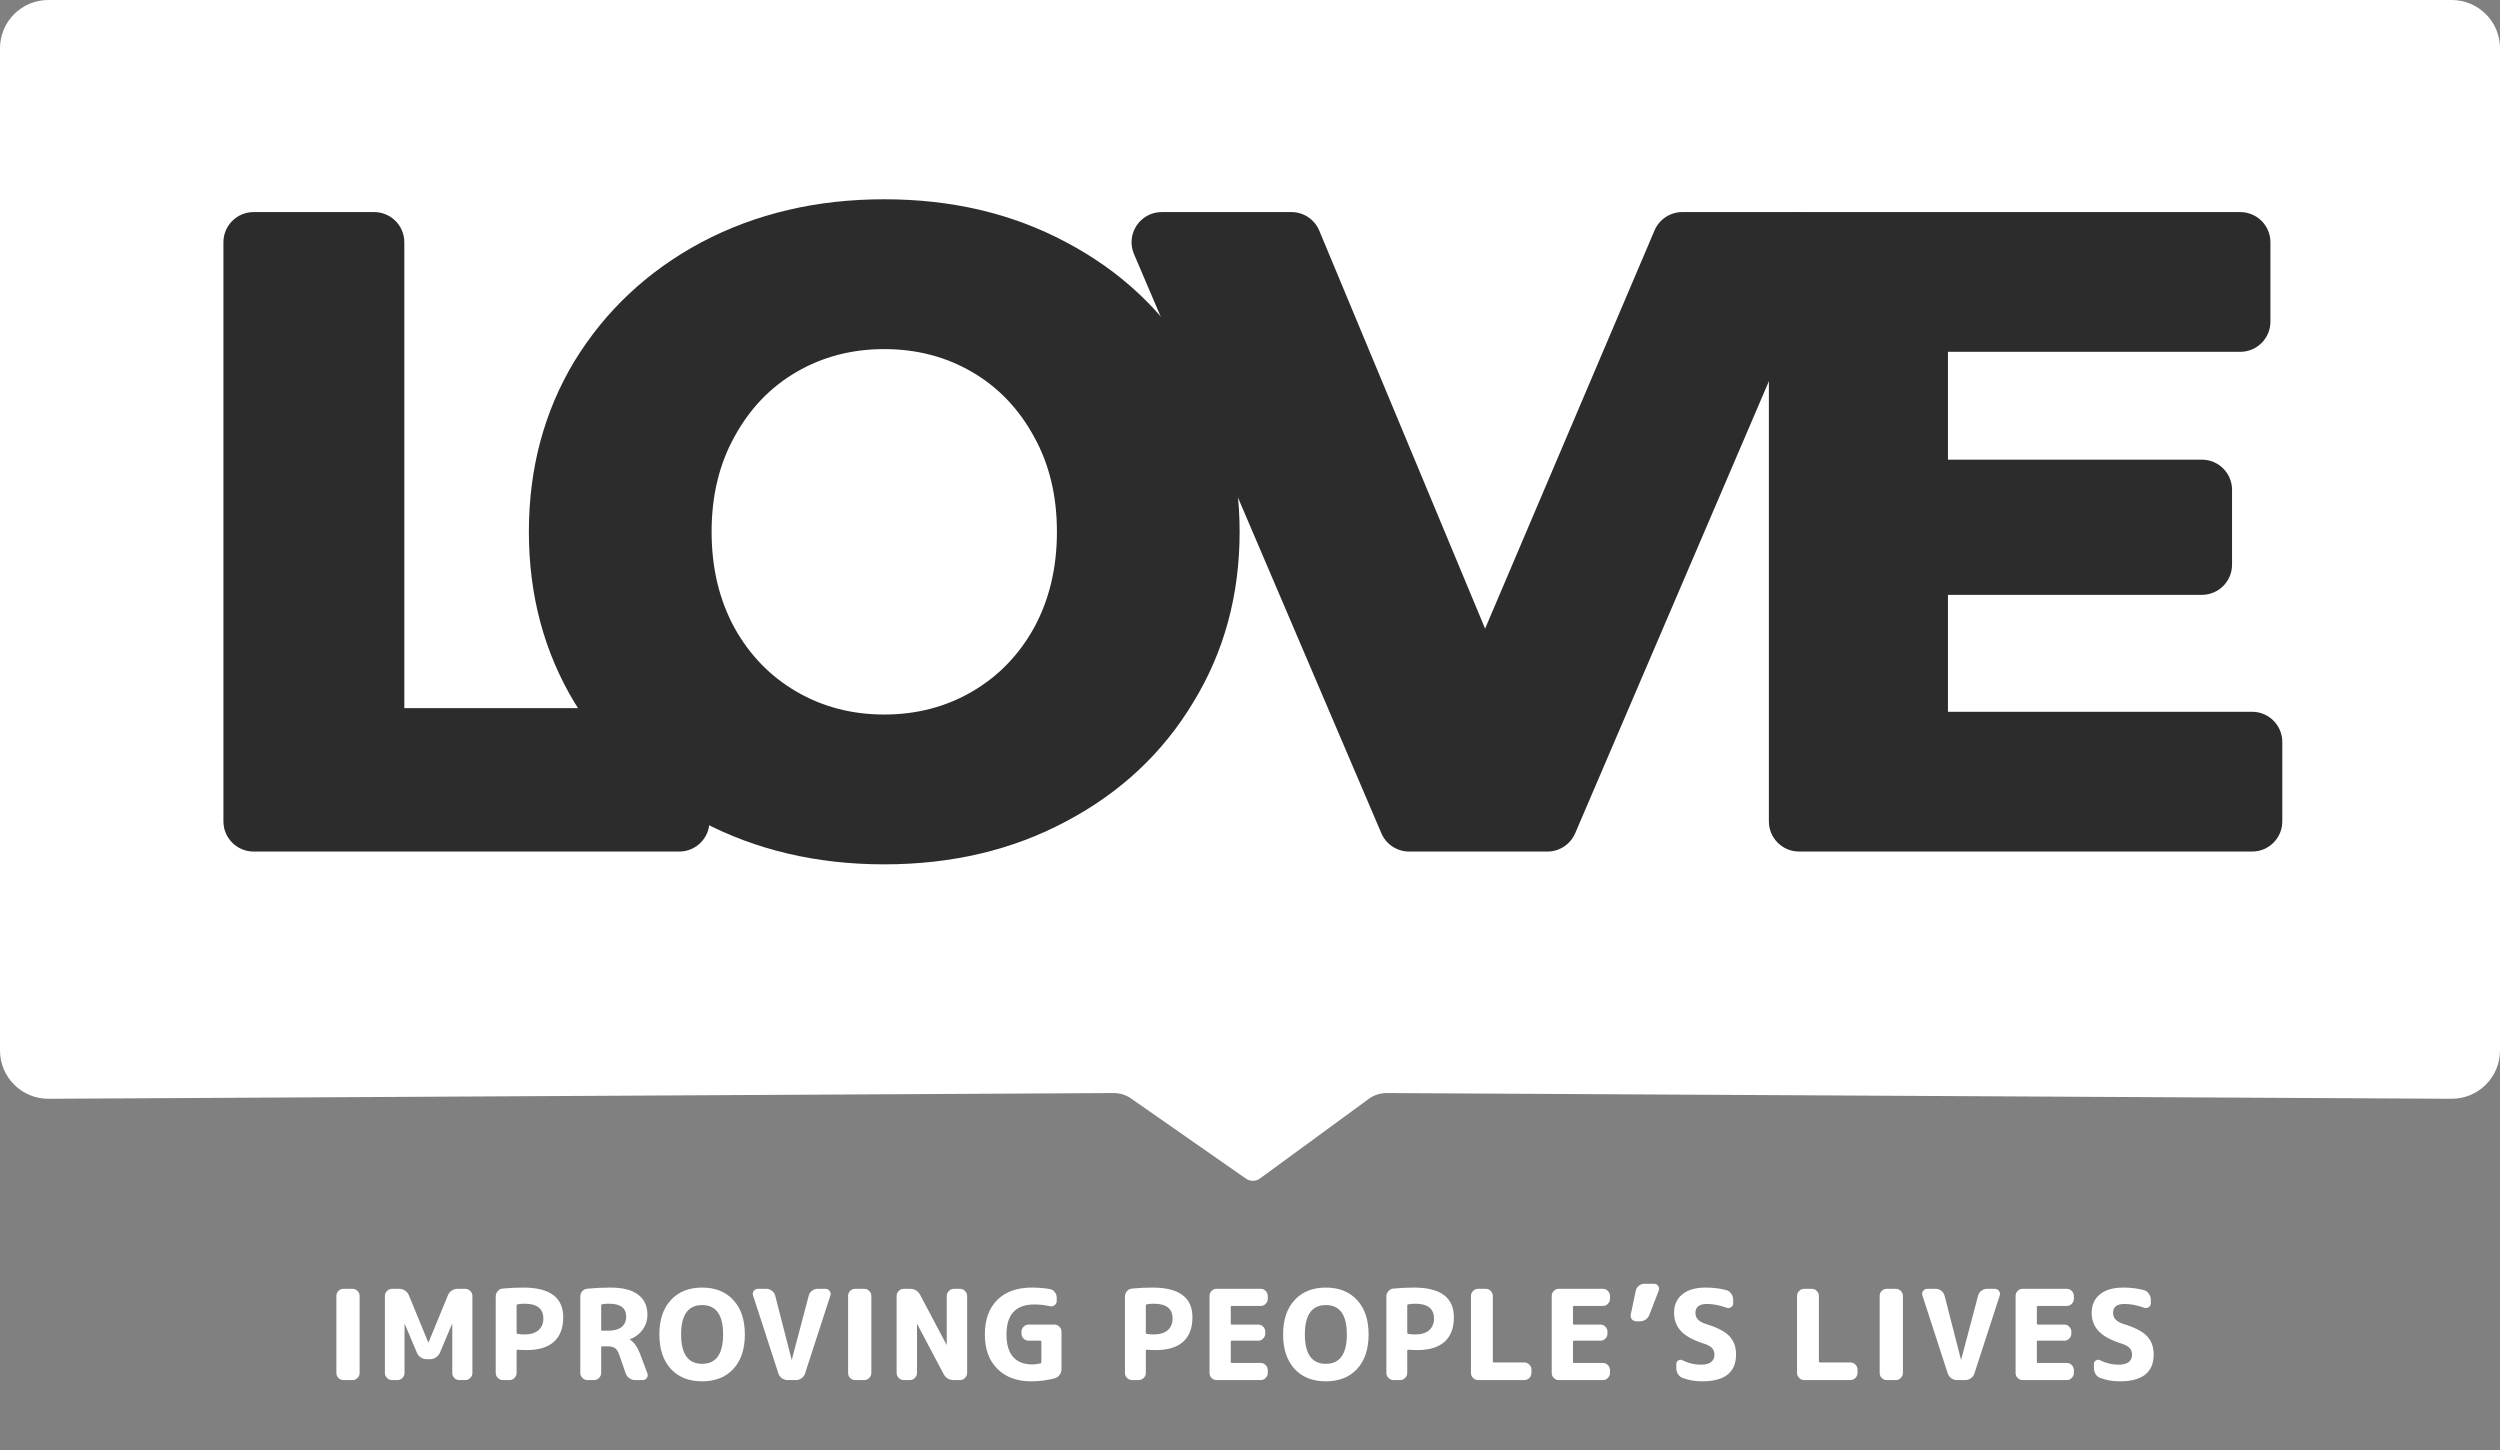
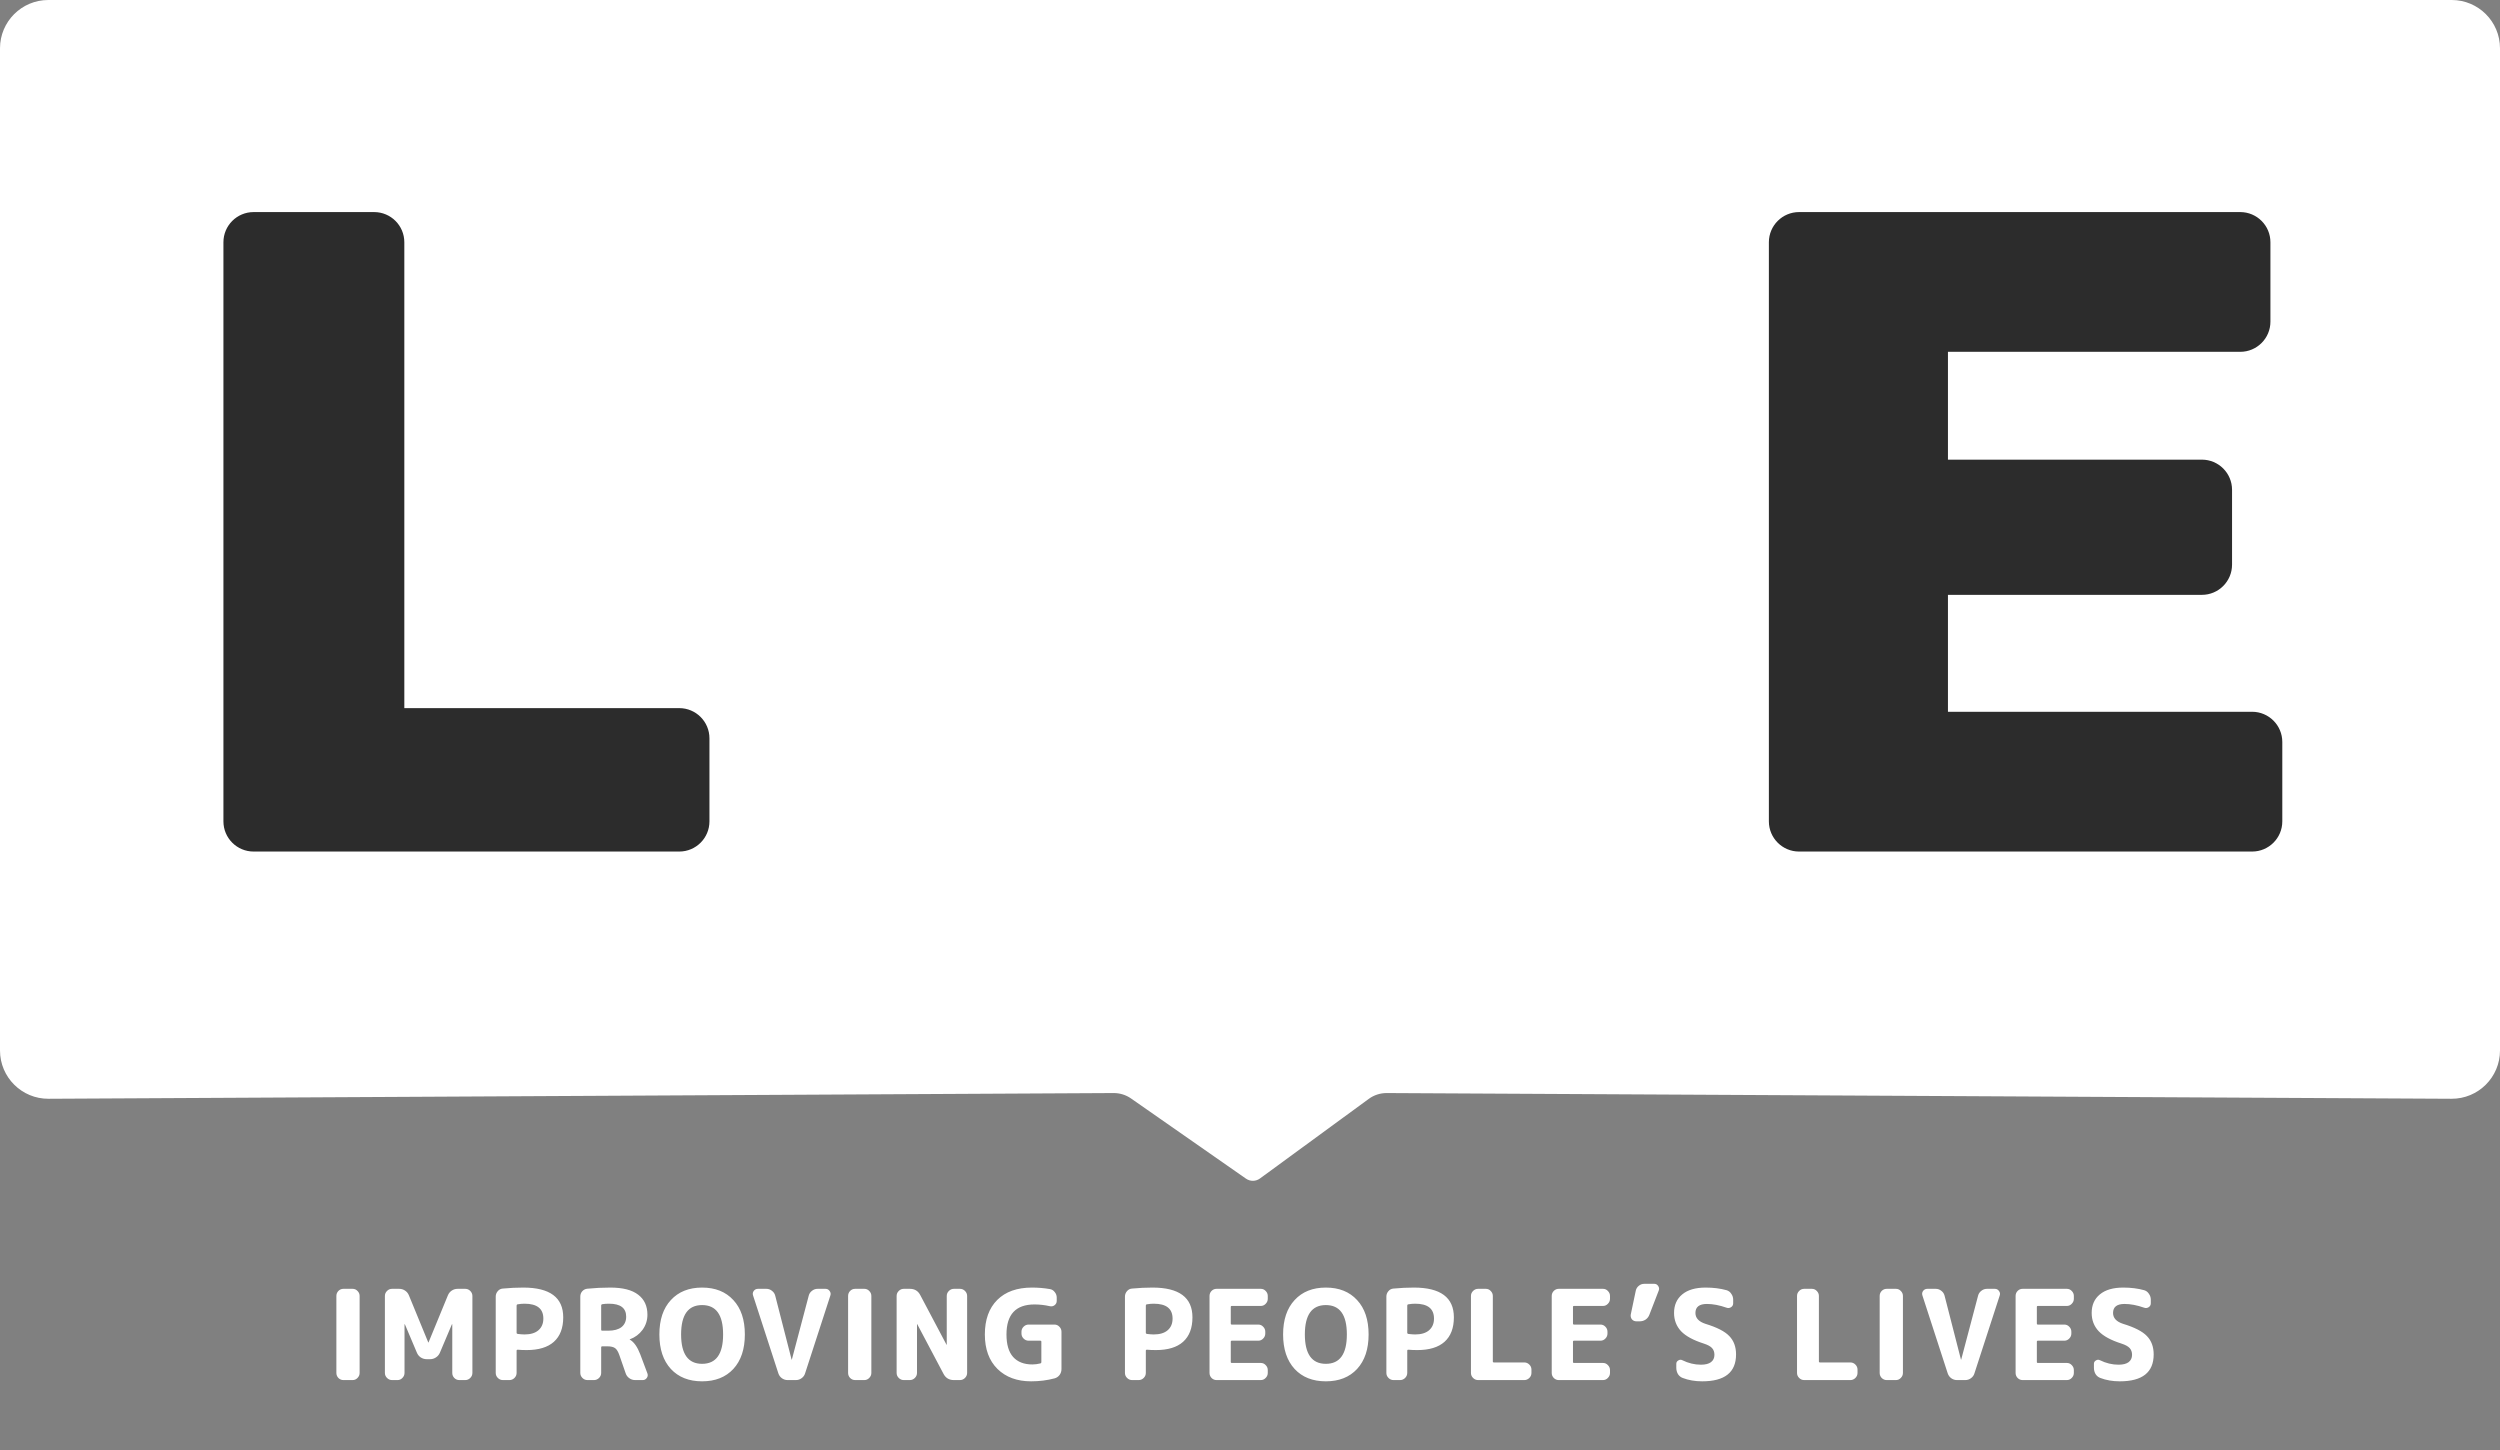
<svg xmlns="http://www.w3.org/2000/svg" width="100" height="58" viewBox="0 0 100 58" fill="none">
  <rect x="0" y="0" width="100" height="58" fill="#808080" stroke="none" />
  <path d="M0 1.932C0 0.865 0.865 0 1.932 0H98.068C99.135 0 100 0.865 100 1.932V42.019C100 43.09 99.129 43.957 98.057 43.951L55.471 43.722C55.212 43.721 54.96 43.802 54.751 43.955L50.399 47.139C50.233 47.261 50.007 47.264 49.838 47.145L45.242 43.939C45.037 43.796 44.794 43.721 44.544 43.722L1.943 43.951C0.871 43.957 0 43.09 0 42.019V1.932Z" fill="white" />
  <path d="M8.937 9.69C8.937 9.023 9.478 8.483 10.145 8.483H14.965C15.632 8.483 16.173 9.023 16.173 9.69V28.325H27.17C27.837 28.325 28.378 28.866 28.378 29.533V32.855C28.378 33.522 27.837 34.062 27.17 34.062H10.145C9.478 34.062 8.937 33.522 8.937 32.855V9.69Z" fill="#2C2C2C" />
-   <path d="M35.37 34.574C32.666 34.574 30.23 34.001 28.062 32.856C25.918 31.711 24.225 30.128 22.982 28.106C21.764 26.084 21.155 23.806 21.155 21.272C21.155 18.739 21.764 16.461 22.982 14.439C24.225 12.417 25.918 10.833 28.062 9.688C30.23 8.543 32.666 7.971 35.37 7.971C38.074 7.971 40.498 8.543 42.642 9.688C44.81 10.833 46.504 12.417 47.722 14.439C48.964 16.461 49.585 18.739 49.585 21.272C49.585 23.806 48.964 26.084 47.722 28.106C46.504 30.128 44.81 31.711 42.642 32.856C40.498 34.001 38.074 34.574 35.37 34.574ZM35.37 28.581C36.661 28.581 37.831 28.276 38.878 27.667C39.926 27.058 40.754 26.206 41.363 25.109C41.972 23.989 42.277 22.71 42.277 21.272C42.277 19.835 41.972 18.568 41.363 17.472C40.754 16.351 39.926 15.486 38.878 14.877C37.831 14.268 36.661 13.964 35.37 13.964C34.079 13.964 32.91 14.268 31.862 14.877C30.815 15.486 29.986 16.351 29.377 17.472C28.768 18.568 28.464 19.835 28.464 21.272C28.464 22.71 28.768 23.989 29.377 25.109C29.986 26.206 30.815 27.058 31.862 27.667C32.91 28.276 34.079 28.581 35.37 28.581Z" fill="#2C2C2C" />
-   <path d="M71.824 8.483C72.691 8.483 73.276 9.369 72.934 10.166L63.007 33.33C62.816 33.774 62.38 34.062 61.897 34.062H56.365C55.881 34.062 55.444 33.774 55.254 33.329L45.36 10.165C45.019 9.368 45.604 8.483 46.47 8.483H51.656C52.144 8.483 52.583 8.776 52.771 9.226L59.404 25.146L66.181 9.217C66.371 8.772 66.808 8.483 67.292 8.483H71.824Z" fill="#2C2C2C" />
  <path d="M90.084 28.471C90.751 28.471 91.292 29.012 91.292 29.679V32.855C91.292 33.522 90.751 34.062 90.084 34.062H71.963C71.296 34.062 70.755 33.522 70.755 32.855V9.69C70.755 9.023 71.296 8.483 71.963 8.483H89.609C90.276 8.483 90.817 9.023 90.817 9.69V12.866C90.817 13.533 90.276 14.073 89.609 14.073H77.918V18.386H88.075C88.742 18.386 89.282 18.926 89.282 19.593V22.586C89.282 23.253 88.742 23.794 88.075 23.794H77.918V28.471H90.084Z" fill="#2C2C2C" />
  <path d="M13.735 55.203C13.658 55.203 13.592 55.174 13.535 55.118C13.482 55.061 13.455 54.994 13.455 54.918V51.838C13.455 51.761 13.482 51.694 13.535 51.638C13.592 51.581 13.658 51.553 13.735 51.553H14.105C14.182 51.553 14.247 51.581 14.3 51.638C14.357 51.694 14.385 51.761 14.385 51.838V54.918C14.385 54.994 14.357 55.061 14.3 55.118C14.247 55.174 14.182 55.203 14.105 55.203H13.735ZM15.681 55.203C15.604 55.203 15.537 55.174 15.481 55.118C15.424 55.061 15.396 54.994 15.396 54.918V51.838C15.396 51.761 15.424 51.694 15.481 51.638C15.537 51.581 15.604 51.553 15.681 51.553H15.966C16.052 51.553 16.131 51.576 16.201 51.623C16.271 51.669 16.323 51.733 16.356 51.813L17.131 53.698C17.131 53.701 17.133 53.703 17.136 53.703C17.139 53.703 17.141 53.701 17.141 53.698L17.916 51.813C17.949 51.733 18.001 51.669 18.071 51.623C18.141 51.576 18.219 51.553 18.306 51.553H18.611C18.688 51.553 18.754 51.581 18.811 51.638C18.867 51.694 18.896 51.761 18.896 51.838V54.918C18.896 54.994 18.867 55.061 18.811 55.118C18.754 55.174 18.688 55.203 18.611 55.203H18.371C18.294 55.203 18.227 55.174 18.171 55.118C18.117 55.061 18.091 54.994 18.091 54.918V52.973C18.091 52.969 18.089 52.968 18.086 52.968C18.079 52.968 18.076 52.969 18.076 52.973L17.596 54.108C17.562 54.188 17.509 54.251 17.436 54.298C17.366 54.344 17.288 54.368 17.201 54.368H17.071C16.984 54.368 16.904 54.344 16.831 54.298C16.761 54.251 16.709 54.188 16.676 54.108L16.196 52.973C16.196 52.969 16.192 52.968 16.186 52.968C16.183 52.968 16.181 52.969 16.181 52.973V54.918C16.181 54.994 16.152 55.061 16.096 55.118C16.043 55.174 15.977 55.203 15.901 55.203H15.681ZM20.664 52.223V53.313C20.664 53.336 20.679 53.351 20.709 53.358C20.822 53.371 20.912 53.378 20.979 53.378C21.219 53.378 21.404 53.323 21.534 53.213C21.667 53.099 21.734 52.943 21.734 52.743C21.734 52.346 21.482 52.148 20.979 52.148C20.895 52.148 20.804 52.156 20.704 52.173C20.677 52.179 20.664 52.196 20.664 52.223ZM20.114 55.203C20.037 55.203 19.97 55.174 19.914 55.118C19.857 55.061 19.829 54.994 19.829 54.918V51.863C19.829 51.783 19.855 51.711 19.909 51.648C19.962 51.584 20.029 51.549 20.109 51.543C20.392 51.516 20.665 51.503 20.929 51.503C21.995 51.503 22.529 51.899 22.529 52.693C22.529 53.123 22.404 53.449 22.154 53.673C21.907 53.893 21.544 54.003 21.064 54.003C20.937 54.003 20.819 53.998 20.709 53.988C20.679 53.988 20.664 54.001 20.664 54.028V54.918C20.664 54.994 20.635 55.061 20.579 55.118C20.522 55.174 20.455 55.203 20.379 55.203H20.114ZM24.047 52.223V53.183C24.047 53.213 24.06 53.228 24.087 53.228H24.327C24.56 53.228 24.738 53.179 24.862 53.083C24.985 52.983 25.047 52.844 25.047 52.668C25.047 52.321 24.818 52.148 24.362 52.148C24.258 52.148 24.168 52.154 24.092 52.168C24.062 52.174 24.047 52.193 24.047 52.223ZM23.497 55.203C23.42 55.203 23.353 55.174 23.297 55.118C23.24 55.061 23.212 54.994 23.212 54.918V51.863C23.212 51.779 23.238 51.708 23.292 51.648C23.348 51.588 23.417 51.554 23.497 51.548C23.793 51.518 24.098 51.503 24.412 51.503C24.912 51.503 25.283 51.598 25.527 51.788C25.773 51.974 25.897 52.241 25.897 52.588C25.897 52.811 25.832 53.013 25.702 53.193C25.572 53.369 25.402 53.496 25.192 53.573C25.188 53.573 25.187 53.574 25.187 53.578C25.187 53.584 25.19 53.588 25.197 53.588C25.36 53.681 25.498 53.878 25.612 54.178L25.897 54.938C25.92 55.001 25.912 55.061 25.872 55.118C25.832 55.174 25.778 55.203 25.712 55.203H25.407C25.32 55.203 25.242 55.178 25.172 55.128C25.102 55.078 25.053 55.013 25.027 54.933L24.777 54.213C24.73 54.073 24.673 53.978 24.607 53.928C24.54 53.878 24.437 53.853 24.297 53.853H24.087C24.06 53.853 24.047 53.868 24.047 53.898V54.918C24.047 54.994 24.018 55.061 23.962 55.118C23.905 55.174 23.838 55.203 23.762 55.203H23.497ZM28.924 53.378C28.924 52.594 28.645 52.203 28.084 52.203C27.524 52.203 27.244 52.594 27.244 53.378C27.244 54.161 27.524 54.553 28.084 54.553C28.645 54.553 28.924 54.161 28.924 53.378ZM29.334 54.758C29.028 55.088 28.611 55.253 28.084 55.253C27.558 55.253 27.141 55.088 26.834 54.758C26.528 54.424 26.375 53.964 26.375 53.378C26.375 52.791 26.528 52.333 26.834 52.003C27.141 51.669 27.558 51.503 28.084 51.503C28.611 51.503 29.028 51.669 29.334 52.003C29.641 52.333 29.794 52.791 29.794 53.378C29.794 53.964 29.641 54.424 29.334 54.758ZM31.134 54.933L30.124 51.823C30.1 51.756 30.109 51.694 30.149 51.638C30.192 51.581 30.249 51.553 30.319 51.553H30.654C30.737 51.553 30.812 51.579 30.879 51.633C30.945 51.683 30.989 51.748 31.009 51.828L31.664 54.383C31.664 54.386 31.665 54.388 31.669 54.388C31.672 54.388 31.674 54.386 31.674 54.383L32.349 51.828C32.369 51.748 32.412 51.683 32.479 51.633C32.545 51.579 32.62 51.553 32.704 51.553H33.019C33.089 51.553 33.144 51.581 33.184 51.638C33.227 51.694 33.237 51.756 33.214 51.823L32.204 54.933C32.18 55.013 32.134 55.078 32.064 55.128C31.997 55.178 31.92 55.203 31.834 55.203H31.504C31.42 55.203 31.344 55.178 31.274 55.128C31.207 55.078 31.16 55.013 31.134 54.933ZM34.204 55.203C34.127 55.203 34.061 55.174 34.004 55.118C33.951 55.061 33.924 54.994 33.924 54.918V51.838C33.924 51.761 33.951 51.694 34.004 51.638C34.061 51.581 34.127 51.553 34.204 51.553H34.574C34.651 51.553 34.716 51.581 34.769 51.638C34.826 51.694 34.854 51.761 34.854 51.838V54.918C34.854 54.994 34.826 55.061 34.769 55.118C34.716 55.174 34.651 55.203 34.574 55.203H34.204ZM36.15 55.203C36.073 55.203 36.006 55.174 35.95 55.118C35.893 55.061 35.865 54.994 35.865 54.918V51.838C35.865 51.761 35.893 51.694 35.95 51.638C36.006 51.581 36.073 51.553 36.15 51.553H36.395C36.585 51.553 36.723 51.636 36.81 51.803L37.86 53.788C37.86 53.791 37.861 53.793 37.865 53.793C37.868 53.793 37.87 53.791 37.87 53.788V51.838C37.87 51.761 37.898 51.694 37.955 51.638C38.011 51.581 38.078 51.553 38.155 51.553H38.4C38.476 51.553 38.543 51.581 38.6 51.638C38.656 51.694 38.685 51.761 38.685 51.838V54.918C38.685 54.994 38.656 55.061 38.6 55.118C38.543 55.174 38.476 55.203 38.4 55.203H38.155C37.965 55.203 37.826 55.119 37.74 54.953L36.69 52.968C36.69 52.964 36.688 52.963 36.685 52.963C36.681 52.963 36.68 52.964 36.68 52.968V54.918C36.68 54.994 36.651 55.061 36.595 55.118C36.538 55.174 36.471 55.203 36.395 55.203H36.15ZM41.244 55.253C40.684 55.253 40.236 55.088 39.899 54.758C39.562 54.424 39.394 53.964 39.394 53.378C39.394 52.788 39.559 52.328 39.889 51.998C40.219 51.668 40.682 51.503 41.279 51.503C41.526 51.503 41.764 51.523 41.994 51.563C42.074 51.576 42.139 51.616 42.189 51.683C42.242 51.746 42.269 51.819 42.269 51.903V52.038C42.269 52.108 42.24 52.164 42.184 52.208C42.127 52.251 42.064 52.264 41.994 52.248C41.787 52.201 41.582 52.178 41.379 52.178C40.632 52.178 40.259 52.578 40.259 53.378C40.259 53.778 40.347 54.078 40.524 54.278C40.704 54.478 40.961 54.578 41.294 54.578C41.397 54.578 41.502 54.564 41.609 54.538C41.639 54.531 41.654 54.513 41.654 54.483V53.668C41.654 53.641 41.639 53.628 41.609 53.628H41.144C41.067 53.628 41.001 53.599 40.944 53.543C40.887 53.486 40.859 53.419 40.859 53.343V53.268C40.859 53.191 40.887 53.124 40.944 53.068C41.001 53.011 41.067 52.983 41.144 52.983H42.179C42.255 52.983 42.321 53.011 42.374 53.068C42.431 53.124 42.459 53.191 42.459 53.268V54.763C42.459 54.849 42.434 54.928 42.384 54.998C42.334 55.064 42.269 55.109 42.189 55.133C41.889 55.213 41.574 55.253 41.244 55.253ZM45.833 52.223V53.313C45.833 53.336 45.848 53.351 45.878 53.358C45.992 53.371 46.081 53.378 46.148 53.378C46.388 53.378 46.573 53.323 46.703 53.213C46.837 53.099 46.903 52.943 46.903 52.743C46.903 52.346 46.651 52.148 46.148 52.148C46.065 52.148 45.973 52.156 45.873 52.173C45.846 52.179 45.833 52.196 45.833 52.223ZM45.283 55.203C45.206 55.203 45.14 55.174 45.083 55.118C45.026 55.061 44.998 54.994 44.998 54.918V51.863C44.998 51.783 45.025 51.711 45.078 51.648C45.132 51.584 45.198 51.549 45.278 51.543C45.562 51.516 45.835 51.503 46.098 51.503C47.165 51.503 47.698 51.899 47.698 52.693C47.698 53.123 47.573 53.449 47.323 53.673C47.077 53.893 46.713 54.003 46.233 54.003C46.106 54.003 45.988 53.998 45.878 53.988C45.848 53.988 45.833 54.001 45.833 54.028V54.918C45.833 54.994 45.805 55.061 45.748 55.118C45.691 55.174 45.625 55.203 45.548 55.203H45.283ZM48.661 55.203C48.584 55.203 48.518 55.174 48.461 55.118C48.408 55.061 48.381 54.994 48.381 54.918V51.838C48.381 51.761 48.408 51.694 48.461 51.638C48.518 51.581 48.584 51.553 48.661 51.553H50.431C50.508 51.553 50.573 51.581 50.626 51.638C50.683 51.694 50.711 51.761 50.711 51.838V51.953C50.711 52.029 50.683 52.096 50.626 52.153C50.573 52.209 50.508 52.238 50.431 52.238H49.271C49.245 52.238 49.231 52.251 49.231 52.278V52.938C49.231 52.968 49.245 52.983 49.271 52.983H50.331C50.408 52.983 50.473 53.011 50.526 53.068C50.583 53.124 50.611 53.191 50.611 53.268V53.343C50.611 53.419 50.583 53.486 50.526 53.543C50.473 53.599 50.408 53.628 50.331 53.628H49.271C49.245 53.628 49.231 53.641 49.231 53.668V54.478C49.231 54.504 49.245 54.518 49.271 54.518H50.431C50.508 54.518 50.573 54.546 50.626 54.603C50.683 54.659 50.711 54.726 50.711 54.803V54.918C50.711 54.994 50.683 55.061 50.626 55.118C50.573 55.174 50.508 55.203 50.431 55.203H48.661ZM53.874 53.378C53.874 52.594 53.594 52.203 53.034 52.203C52.474 52.203 52.194 52.594 52.194 53.378C52.194 54.161 52.474 54.553 53.034 54.553C53.594 54.553 53.874 54.161 53.874 53.378ZM54.284 54.758C53.978 55.088 53.561 55.253 53.034 55.253C52.508 55.253 52.091 55.088 51.784 54.758C51.478 54.424 51.324 53.964 51.324 53.378C51.324 52.791 51.478 52.333 51.784 52.003C52.091 51.669 52.508 51.503 53.034 51.503C53.561 51.503 53.978 51.669 54.284 52.003C54.591 52.333 54.744 52.791 54.744 53.378C54.744 53.964 54.591 54.424 54.284 54.758ZM56.29 52.223V53.313C56.29 53.336 56.305 53.351 56.335 53.358C56.448 53.371 56.538 53.378 56.605 53.378C56.845 53.378 57.03 53.323 57.16 53.213C57.293 53.099 57.36 52.943 57.36 52.743C57.36 52.346 57.108 52.148 56.605 52.148C56.522 52.148 56.43 52.156 56.33 52.173C56.303 52.179 56.29 52.196 56.29 52.223ZM55.74 55.203C55.663 55.203 55.596 55.174 55.54 55.118C55.483 55.061 55.455 54.994 55.455 54.918V51.863C55.455 51.783 55.481 51.711 55.535 51.648C55.588 51.584 55.655 51.549 55.735 51.543C56.018 51.516 56.291 51.503 56.555 51.503C57.621 51.503 58.155 51.899 58.155 52.693C58.155 53.123 58.03 53.449 57.78 53.673C57.533 53.893 57.17 54.003 56.69 54.003C56.563 54.003 56.445 53.998 56.335 53.988C56.305 53.988 56.29 54.001 56.29 54.028V54.918C56.29 54.994 56.261 55.061 56.205 55.118C56.148 55.174 56.081 55.203 56.005 55.203H55.74ZM59.123 55.203C59.046 55.203 58.98 55.174 58.923 55.118C58.866 55.061 58.838 54.994 58.838 54.918V51.838C58.838 51.761 58.866 51.694 58.923 51.638C58.98 51.581 59.046 51.553 59.123 51.553H59.433C59.51 51.553 59.575 51.581 59.628 51.638C59.684 51.694 59.713 51.761 59.713 51.838V54.458C59.713 54.484 59.728 54.498 59.758 54.498H60.973C61.05 54.498 61.116 54.526 61.173 54.583C61.23 54.639 61.258 54.706 61.258 54.783V54.918C61.258 54.994 61.23 55.061 61.173 55.118C61.116 55.174 61.05 55.203 60.973 55.203H59.123ZM62.349 55.203C62.273 55.203 62.206 55.174 62.15 55.118C62.096 55.061 62.069 54.994 62.069 54.918V51.838C62.069 51.761 62.096 51.694 62.15 51.638C62.206 51.581 62.273 51.553 62.349 51.553H64.12C64.196 51.553 64.261 51.581 64.314 51.638C64.371 51.694 64.4 51.761 64.4 51.838V51.953C64.4 52.029 64.371 52.096 64.314 52.153C64.261 52.209 64.196 52.238 64.12 52.238H62.959C62.933 52.238 62.919 52.251 62.919 52.278V52.938C62.919 52.968 62.933 52.983 62.959 52.983H64.019C64.096 52.983 64.161 53.011 64.215 53.068C64.271 53.124 64.299 53.191 64.299 53.268V53.343C64.299 53.419 64.271 53.486 64.215 53.543C64.161 53.599 64.096 53.628 64.019 53.628H62.959C62.933 53.628 62.919 53.641 62.919 53.668V54.478C62.919 54.504 62.933 54.518 62.959 54.518H64.12C64.196 54.518 64.261 54.546 64.314 54.603C64.371 54.659 64.4 54.726 64.4 54.803V54.918C64.4 54.994 64.371 55.061 64.314 55.118C64.261 55.174 64.196 55.203 64.12 55.203H62.349ZM65.456 52.853C65.383 52.853 65.323 52.826 65.276 52.773C65.233 52.716 65.218 52.651 65.231 52.578L65.431 51.628C65.448 51.548 65.488 51.483 65.551 51.433C65.615 51.379 65.688 51.353 65.771 51.353H66.171C66.238 51.353 66.29 51.381 66.326 51.438C66.366 51.494 66.375 51.554 66.351 51.618L65.976 52.588C65.946 52.668 65.896 52.733 65.826 52.783C65.756 52.829 65.678 52.853 65.591 52.853H65.456ZM68.152 53.743C67.732 53.609 67.429 53.444 67.242 53.248C67.056 53.048 66.962 52.804 66.962 52.518C66.962 52.204 67.071 51.958 67.287 51.778C67.507 51.594 67.821 51.503 68.227 51.503C68.534 51.503 68.812 51.538 69.062 51.608C69.142 51.631 69.206 51.679 69.252 51.753C69.302 51.823 69.327 51.901 69.327 51.988V52.133C69.327 52.199 69.299 52.251 69.242 52.288C69.186 52.324 69.126 52.331 69.062 52.308C68.779 52.208 68.517 52.158 68.277 52.158C67.971 52.158 67.817 52.278 67.817 52.518C67.817 52.721 67.951 52.866 68.217 52.953C68.677 53.093 68.996 53.256 69.172 53.443C69.352 53.629 69.442 53.874 69.442 54.178C69.442 54.894 68.991 55.253 68.087 55.253C67.801 55.253 67.541 55.208 67.307 55.118C67.227 55.088 67.164 55.036 67.117 54.963C67.074 54.886 67.052 54.803 67.052 54.713V54.553C67.052 54.493 67.079 54.448 67.132 54.418C67.186 54.384 67.239 54.381 67.292 54.408C67.536 54.528 67.784 54.588 68.037 54.588C68.214 54.588 68.347 54.554 68.437 54.488C68.531 54.418 68.577 54.319 68.577 54.193C68.577 54.083 68.546 53.993 68.482 53.923C68.419 53.853 68.309 53.793 68.152 53.743ZM72.166 55.203C72.089 55.203 72.022 55.174 71.966 55.118C71.909 55.061 71.881 54.994 71.881 54.918V51.838C71.881 51.761 71.909 51.694 71.966 51.638C72.022 51.581 72.089 51.553 72.166 51.553H72.476C72.552 51.553 72.617 51.581 72.671 51.638C72.727 51.694 72.756 51.761 72.756 51.838V54.458C72.756 54.484 72.771 54.498 72.801 54.498H74.016C74.092 54.498 74.159 54.526 74.216 54.583C74.272 54.639 74.301 54.706 74.301 54.783V54.918C74.301 54.994 74.272 55.061 74.216 55.118C74.159 55.174 74.092 55.203 74.016 55.203H72.166ZM75.467 55.203C75.391 55.203 75.324 55.174 75.267 55.118C75.214 55.061 75.187 54.994 75.187 54.918V51.838C75.187 51.761 75.214 51.694 75.267 51.638C75.324 51.581 75.391 51.553 75.467 51.553H75.837C75.914 51.553 75.979 51.581 76.032 51.638C76.089 51.694 76.117 51.761 76.117 51.838V54.918C76.117 54.994 76.089 55.061 76.032 55.118C75.979 55.174 75.914 55.203 75.837 55.203H75.467ZM77.908 54.933L76.898 51.823C76.875 51.756 76.883 51.694 76.923 51.638C76.967 51.581 77.023 51.553 77.093 51.553H77.428C77.512 51.553 77.587 51.579 77.653 51.633C77.72 51.683 77.763 51.748 77.783 51.828L78.438 54.383C78.438 54.386 78.44 54.388 78.443 54.388C78.447 54.388 78.448 54.386 78.448 54.383L79.123 51.828C79.143 51.748 79.187 51.683 79.253 51.633C79.32 51.579 79.395 51.553 79.478 51.553H79.793C79.863 51.553 79.918 51.581 79.958 51.638C80.002 51.694 80.012 51.756 79.988 51.823L78.978 54.933C78.955 55.013 78.908 55.078 78.838 55.128C78.772 55.178 78.695 55.203 78.608 55.203H78.278C78.195 55.203 78.118 55.178 78.048 55.128C77.982 55.078 77.935 55.013 77.908 54.933ZM80.904 55.203C80.827 55.203 80.76 55.174 80.704 55.118C80.65 55.061 80.624 54.994 80.624 54.918V51.838C80.624 51.761 80.65 51.694 80.704 51.638C80.76 51.581 80.827 51.553 80.904 51.553H82.674C82.75 51.553 82.815 51.581 82.869 51.638C82.925 51.694 82.954 51.761 82.954 51.838V51.953C82.954 52.029 82.925 52.096 82.869 52.153C82.815 52.209 82.75 52.238 82.674 52.238H81.514C81.487 52.238 81.474 52.251 81.474 52.278V52.938C81.474 52.968 81.487 52.983 81.514 52.983H82.574C82.65 52.983 82.715 53.011 82.769 53.068C82.825 53.124 82.854 53.191 82.854 53.268V53.343C82.854 53.419 82.825 53.486 82.769 53.543C82.715 53.599 82.65 53.628 82.574 53.628H81.514C81.487 53.628 81.474 53.641 81.474 53.668V54.478C81.474 54.504 81.487 54.518 81.514 54.518H82.674C82.75 54.518 82.815 54.546 82.869 54.603C82.925 54.659 82.954 54.726 82.954 54.803V54.918C82.954 54.994 82.925 55.061 82.869 55.118C82.815 55.174 82.75 55.203 82.674 55.203H80.904ZM84.857 53.743C84.437 53.609 84.133 53.444 83.947 53.248C83.76 53.048 83.667 52.804 83.667 52.518C83.667 52.204 83.775 51.958 83.992 51.778C84.212 51.594 84.525 51.503 84.932 51.503C85.238 51.503 85.517 51.538 85.767 51.608C85.847 51.631 85.91 51.679 85.957 51.753C86.007 51.823 86.032 51.901 86.032 51.988V52.133C86.032 52.199 86.003 52.251 85.947 52.288C85.89 52.324 85.83 52.331 85.767 52.308C85.483 52.208 85.222 52.158 84.982 52.158C84.675 52.158 84.522 52.278 84.522 52.518C84.522 52.721 84.655 52.866 84.922 52.953C85.382 53.093 85.7 53.256 85.877 53.443C86.057 53.629 86.147 53.874 86.147 54.178C86.147 54.894 85.695 55.253 84.792 55.253C84.505 55.253 84.245 55.208 84.012 55.118C83.932 55.088 83.868 55.036 83.822 54.963C83.778 54.886 83.757 54.803 83.757 54.713V54.553C83.757 54.493 83.783 54.448 83.837 54.418C83.89 54.384 83.943 54.381 83.997 54.408C84.24 54.528 84.488 54.588 84.742 54.588C84.918 54.588 85.052 54.554 85.142 54.488C85.235 54.418 85.282 54.319 85.282 54.193C85.282 54.083 85.25 53.993 85.187 53.923C85.123 53.853 85.013 53.793 84.857 53.743Z" fill="white" />
</svg>